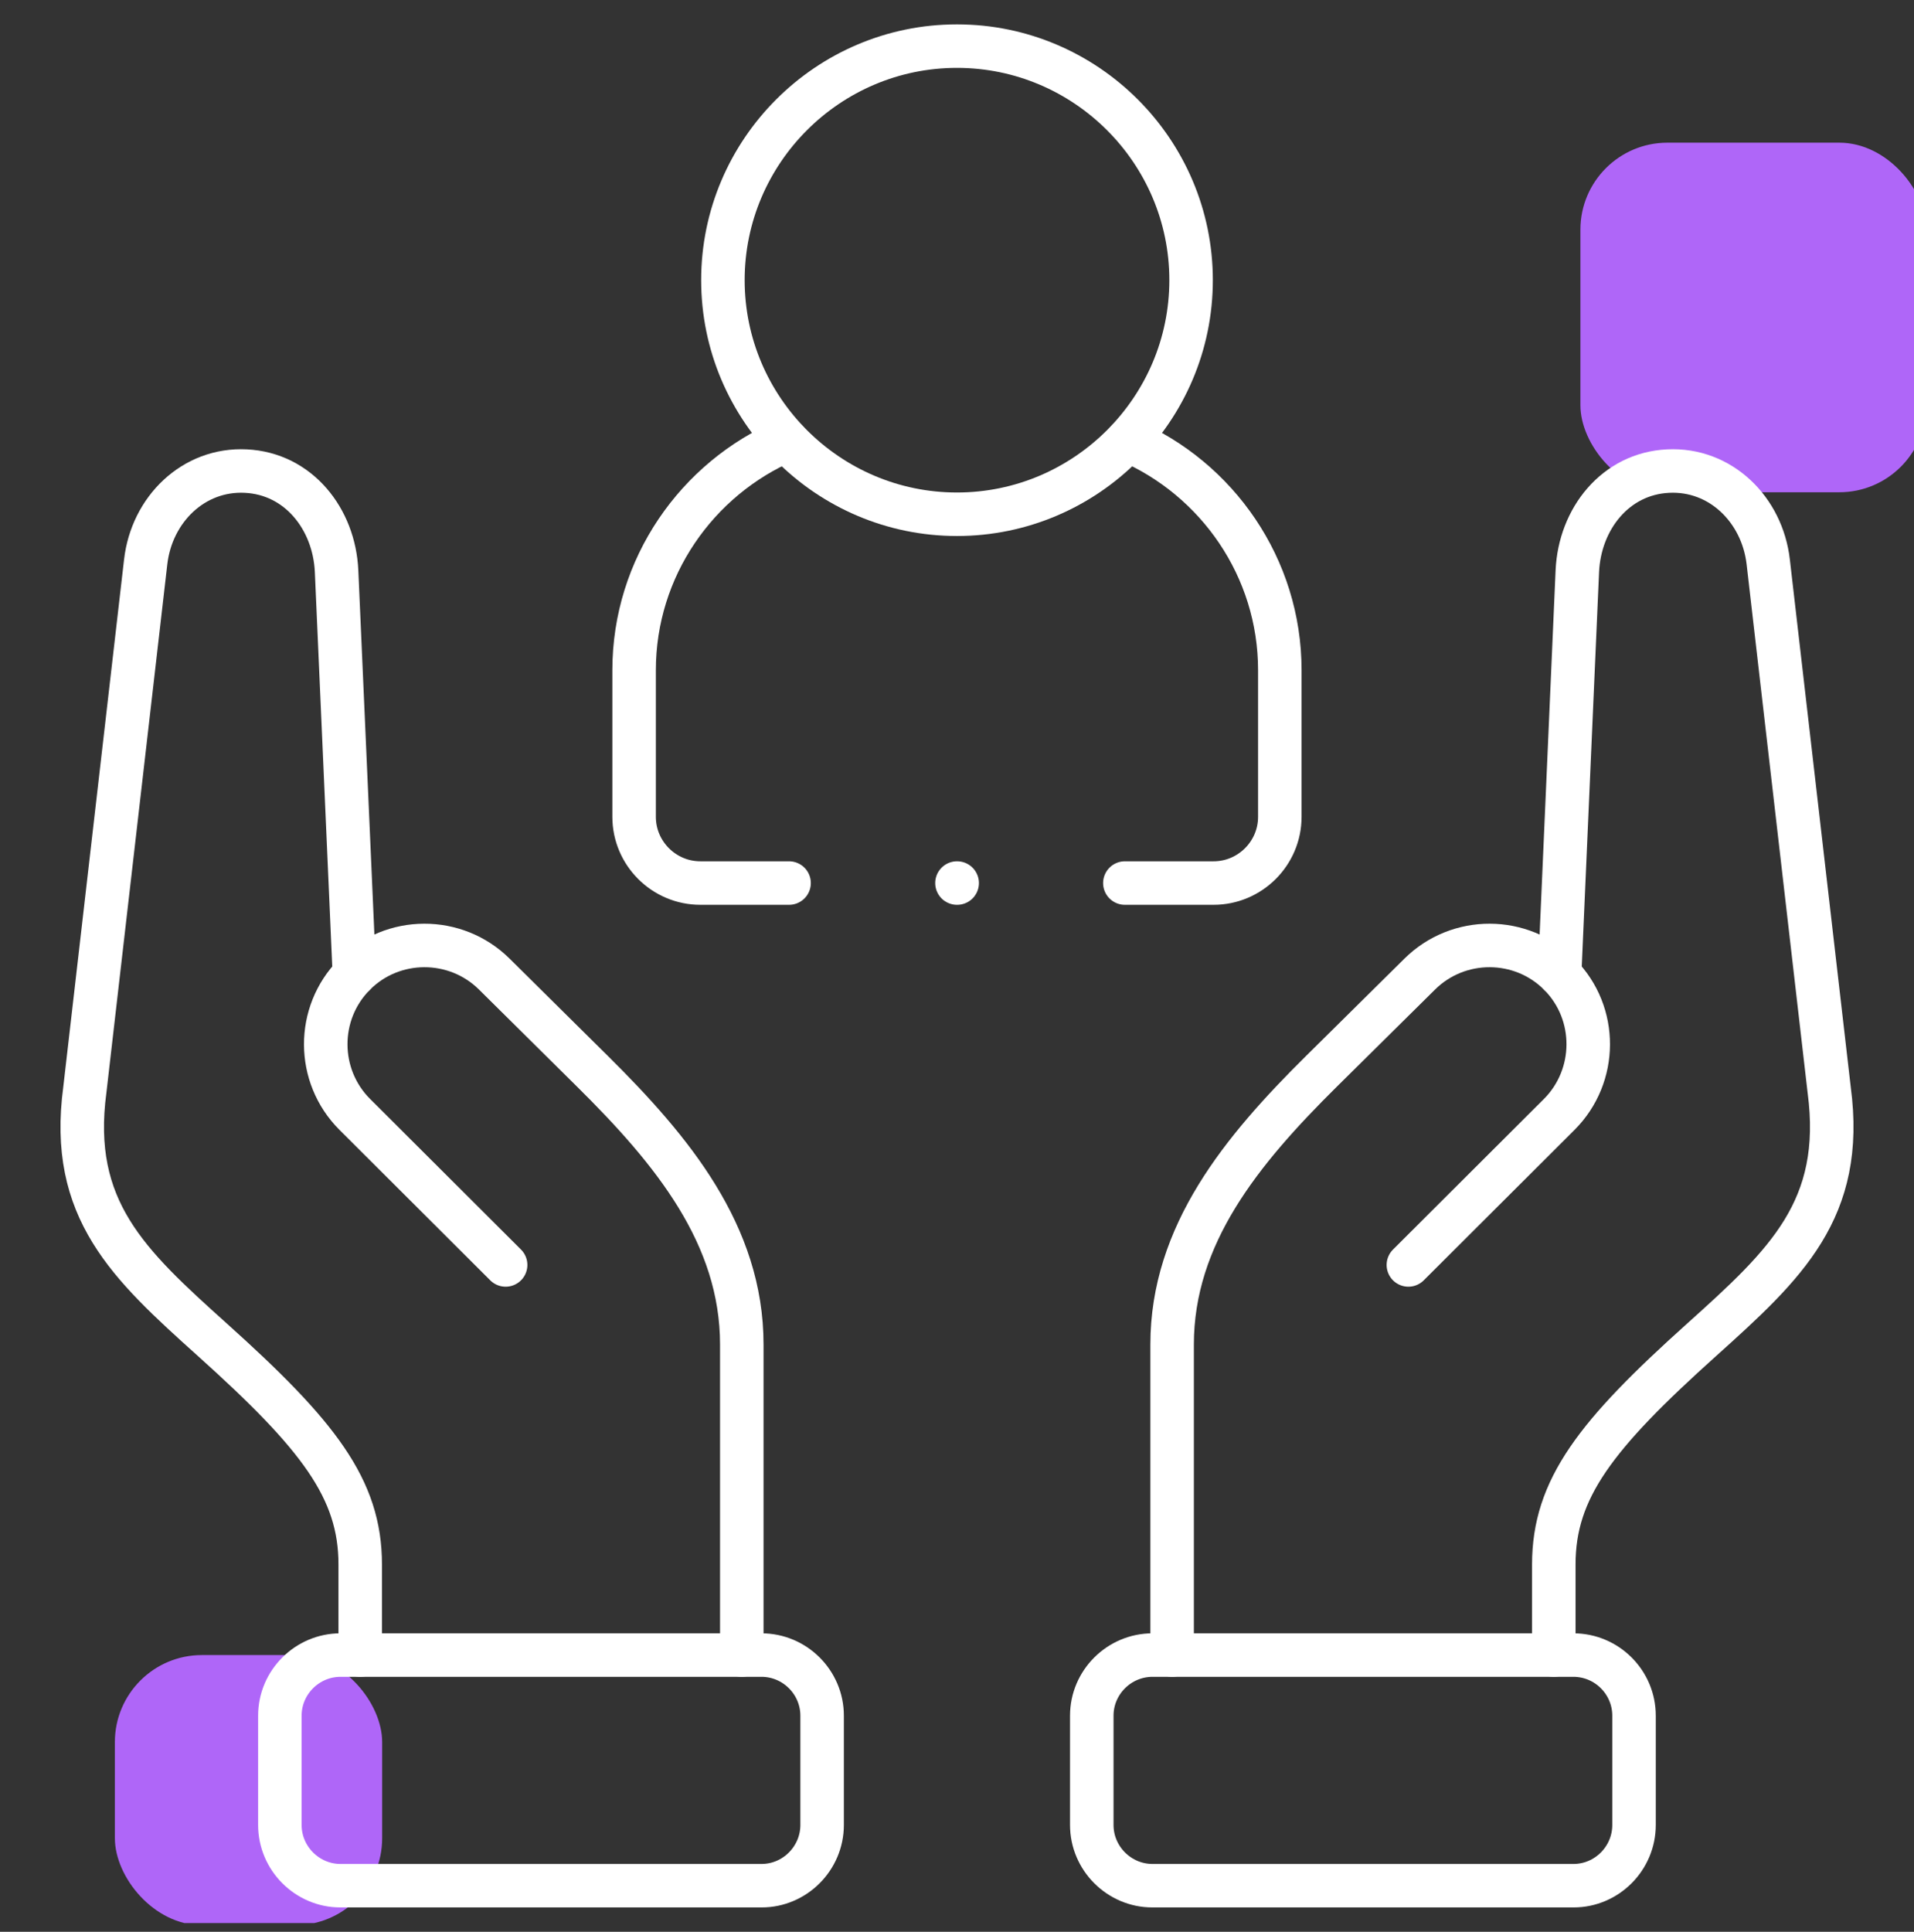
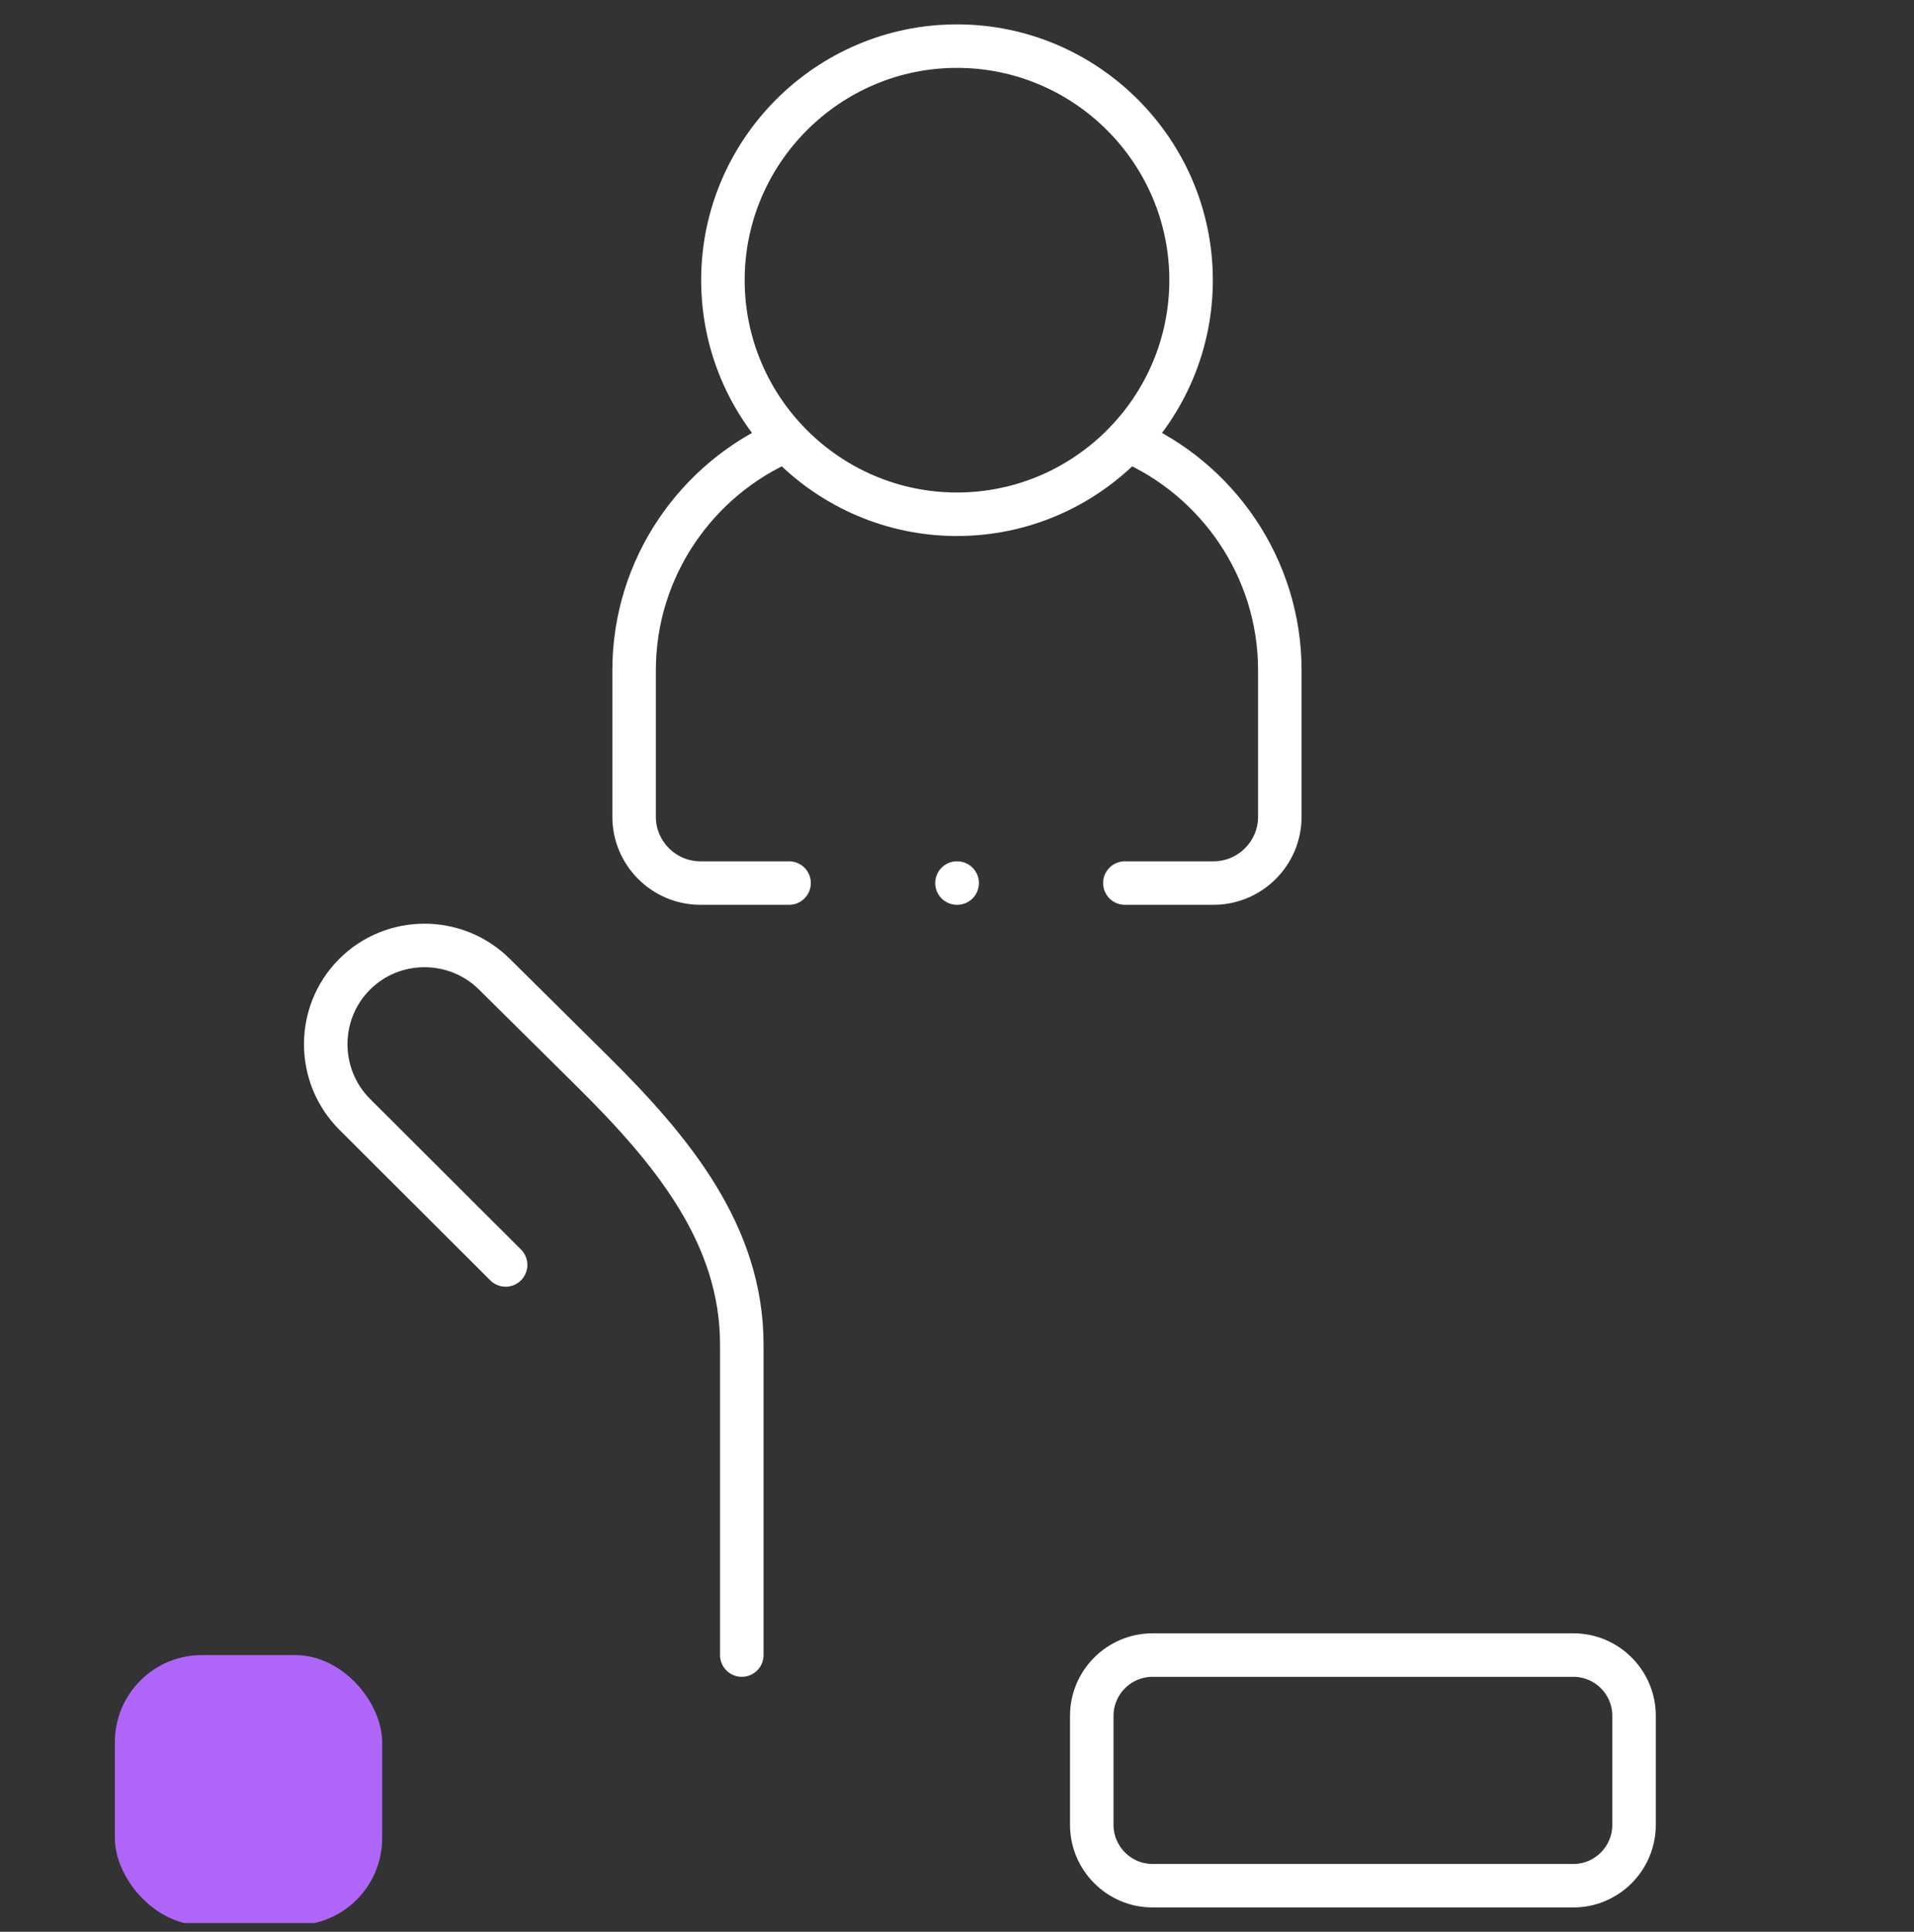
<svg xmlns="http://www.w3.org/2000/svg" width="110" height="111" viewBox="0 0 110 111" fill="none">
  <rect x="0" y="0" width="110" height="111" fill="#333333" stroke="none" />
  <g clip-path="url(#clip0_243_7175)">
-     <rect x="90.828" y="8.199" width="19.879" height="20.086" rx="5" fill="#AF66F8" />
    <rect x="6.602" y="95.1" width="15.361" height="15.521" rx="5" fill="#AF66F8" />
    <mask id="mask0_243_7175" style="mask-type:luminance" maskUnits="userSpaceOnUse" x="0" y="0" width="110" height="111">
      <path d="M108.75 109.25V1.75H1.25V109.25H108.75Z" fill="white" stroke="white" stroke-width="2.5" />
    </mask>
    <g mask="url(#mask0_243_7175)">
      <path d="M62.746 104.862V98.583C62.746 96.665 64.318 95.1 66.237 95.1H90.426C92.345 95.1 93.91 96.665 93.91 98.583V104.862C93.91 106.78 92.345 108.352 90.426 108.352H66.237C64.318 108.352 62.746 106.78 62.746 104.862Z" stroke="white" stroke-width="2.5" stroke-miterlimit="10" stroke-linecap="round" stroke-linejoin="round" />
-       <path d="M67.363 95.1V77.262C67.363 70.941 71.359 66.099 75.934 61.568L81.593 55.972C83.817 53.767 87.429 53.779 89.634 55.996C91.839 58.213 91.821 61.824 89.61 64.035L80.941 72.683" stroke="white" stroke-width="2.5" stroke-miterlimit="10" stroke-linecap="round" stroke-linejoin="round" />
-       <path d="M89.299 95.1V89.893C89.299 85.538 91.711 82.445 97.803 76.976C102.621 72.646 106.038 69.497 105.125 62.622L101.622 32.282C101.275 29.28 98.881 26.917 95.865 27.069C92.85 27.215 90.785 29.803 90.651 32.824L89.634 55.996" stroke="white" stroke-width="2.5" stroke-miterlimit="10" stroke-linecap="round" stroke-linejoin="round" />
-       <path d="M47.248 104.862V98.583C47.248 96.665 45.677 95.1 43.764 95.1H19.568C17.656 95.1 16.084 96.665 16.084 98.583V104.862C16.084 106.78 17.656 108.352 19.568 108.352H43.764C45.677 108.352 47.248 106.78 47.248 104.862Z" stroke="white" stroke-width="2.5" stroke-miterlimit="10" stroke-linecap="round" stroke-linejoin="round" />
-       <path d="M20.702 95.1V89.893C20.702 85.538 18.29 82.445 12.198 76.976C7.38 72.646 3.957 69.497 4.876 62.622L8.373 32.282C8.72 29.28 11.114 26.917 14.129 27.069C17.145 27.215 19.21 29.803 19.344 32.824L20.367 55.996" stroke="white" stroke-width="2.5" stroke-miterlimit="10" stroke-linecap="round" stroke-linejoin="round" />
      <path d="M42.632 95.1V77.262C42.632 70.941 38.636 66.099 34.061 61.568L28.408 55.972C26.184 53.767 22.566 53.779 20.367 55.996C18.162 58.213 18.174 61.824 20.391 64.035L29.059 72.683" stroke="white" stroke-width="2.5" stroke-miterlimit="10" stroke-linecap="round" stroke-linejoin="round" />
      <path d="M54.997 29.549C62.41 29.549 68.453 23.508 68.453 16.096C68.453 8.691 62.41 2.65 54.997 2.65C47.59 2.65 41.547 8.691 41.547 16.096C41.547 23.508 47.59 29.549 54.997 29.549Z" stroke="white" stroke-width="2.5" stroke-miterlimit="10" stroke-linecap="round" stroke-linejoin="round" />
      <path d="M45.349 50.74H40.251C38.155 50.74 36.443 49.029 36.443 46.934V38.512C36.443 32.605 40.056 27.495 45.185 25.297M64.812 25.297C69.941 27.495 73.553 32.605 73.553 38.512V46.934C73.553 49.029 71.841 50.74 69.746 50.74H64.647" stroke="white" stroke-width="2.5" stroke-miterlimit="10" stroke-linecap="round" stroke-linejoin="round" />
      <path d="M55.01 50.74H54.998" stroke="white" stroke-width="2.5" stroke-miterlimit="10" stroke-linecap="round" stroke-linejoin="round" />
    </g>
  </g>
  <defs>
    <clipPath id="clip0_243_7175">
      <rect width="110" height="110" fill="white" transform="translate(0 0.5)" />
    </clipPath>
  </defs>
</svg>